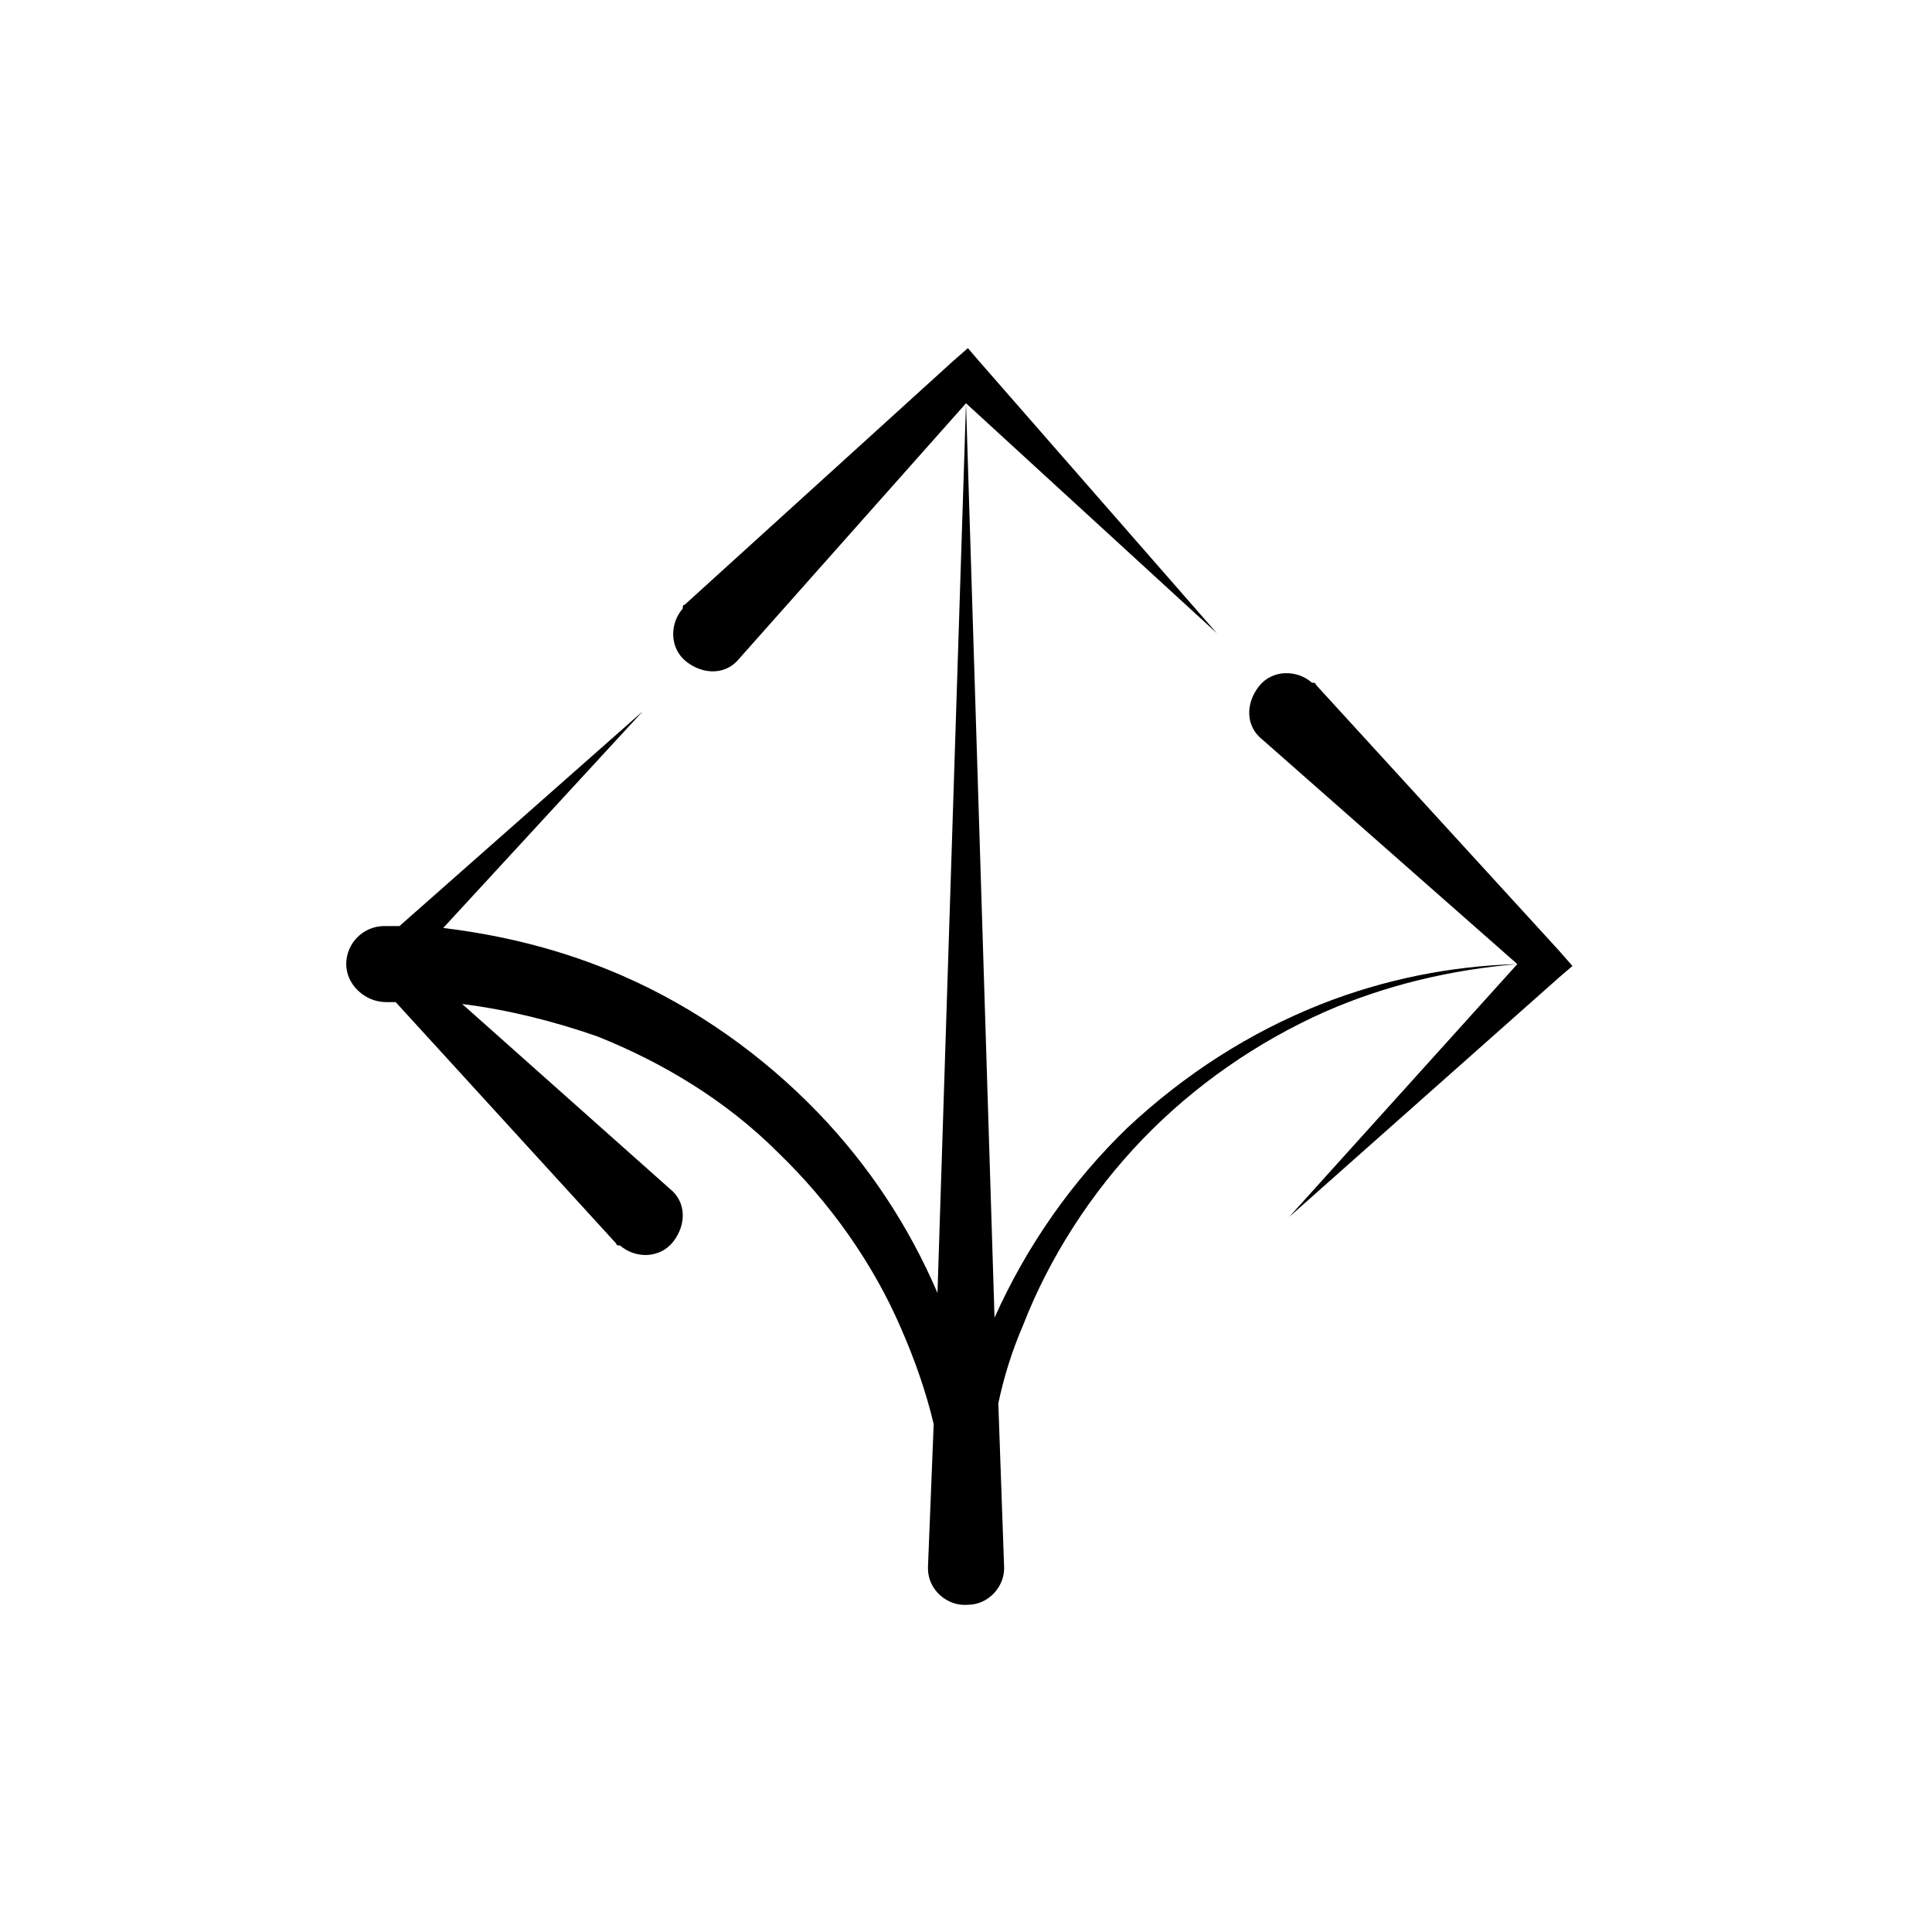
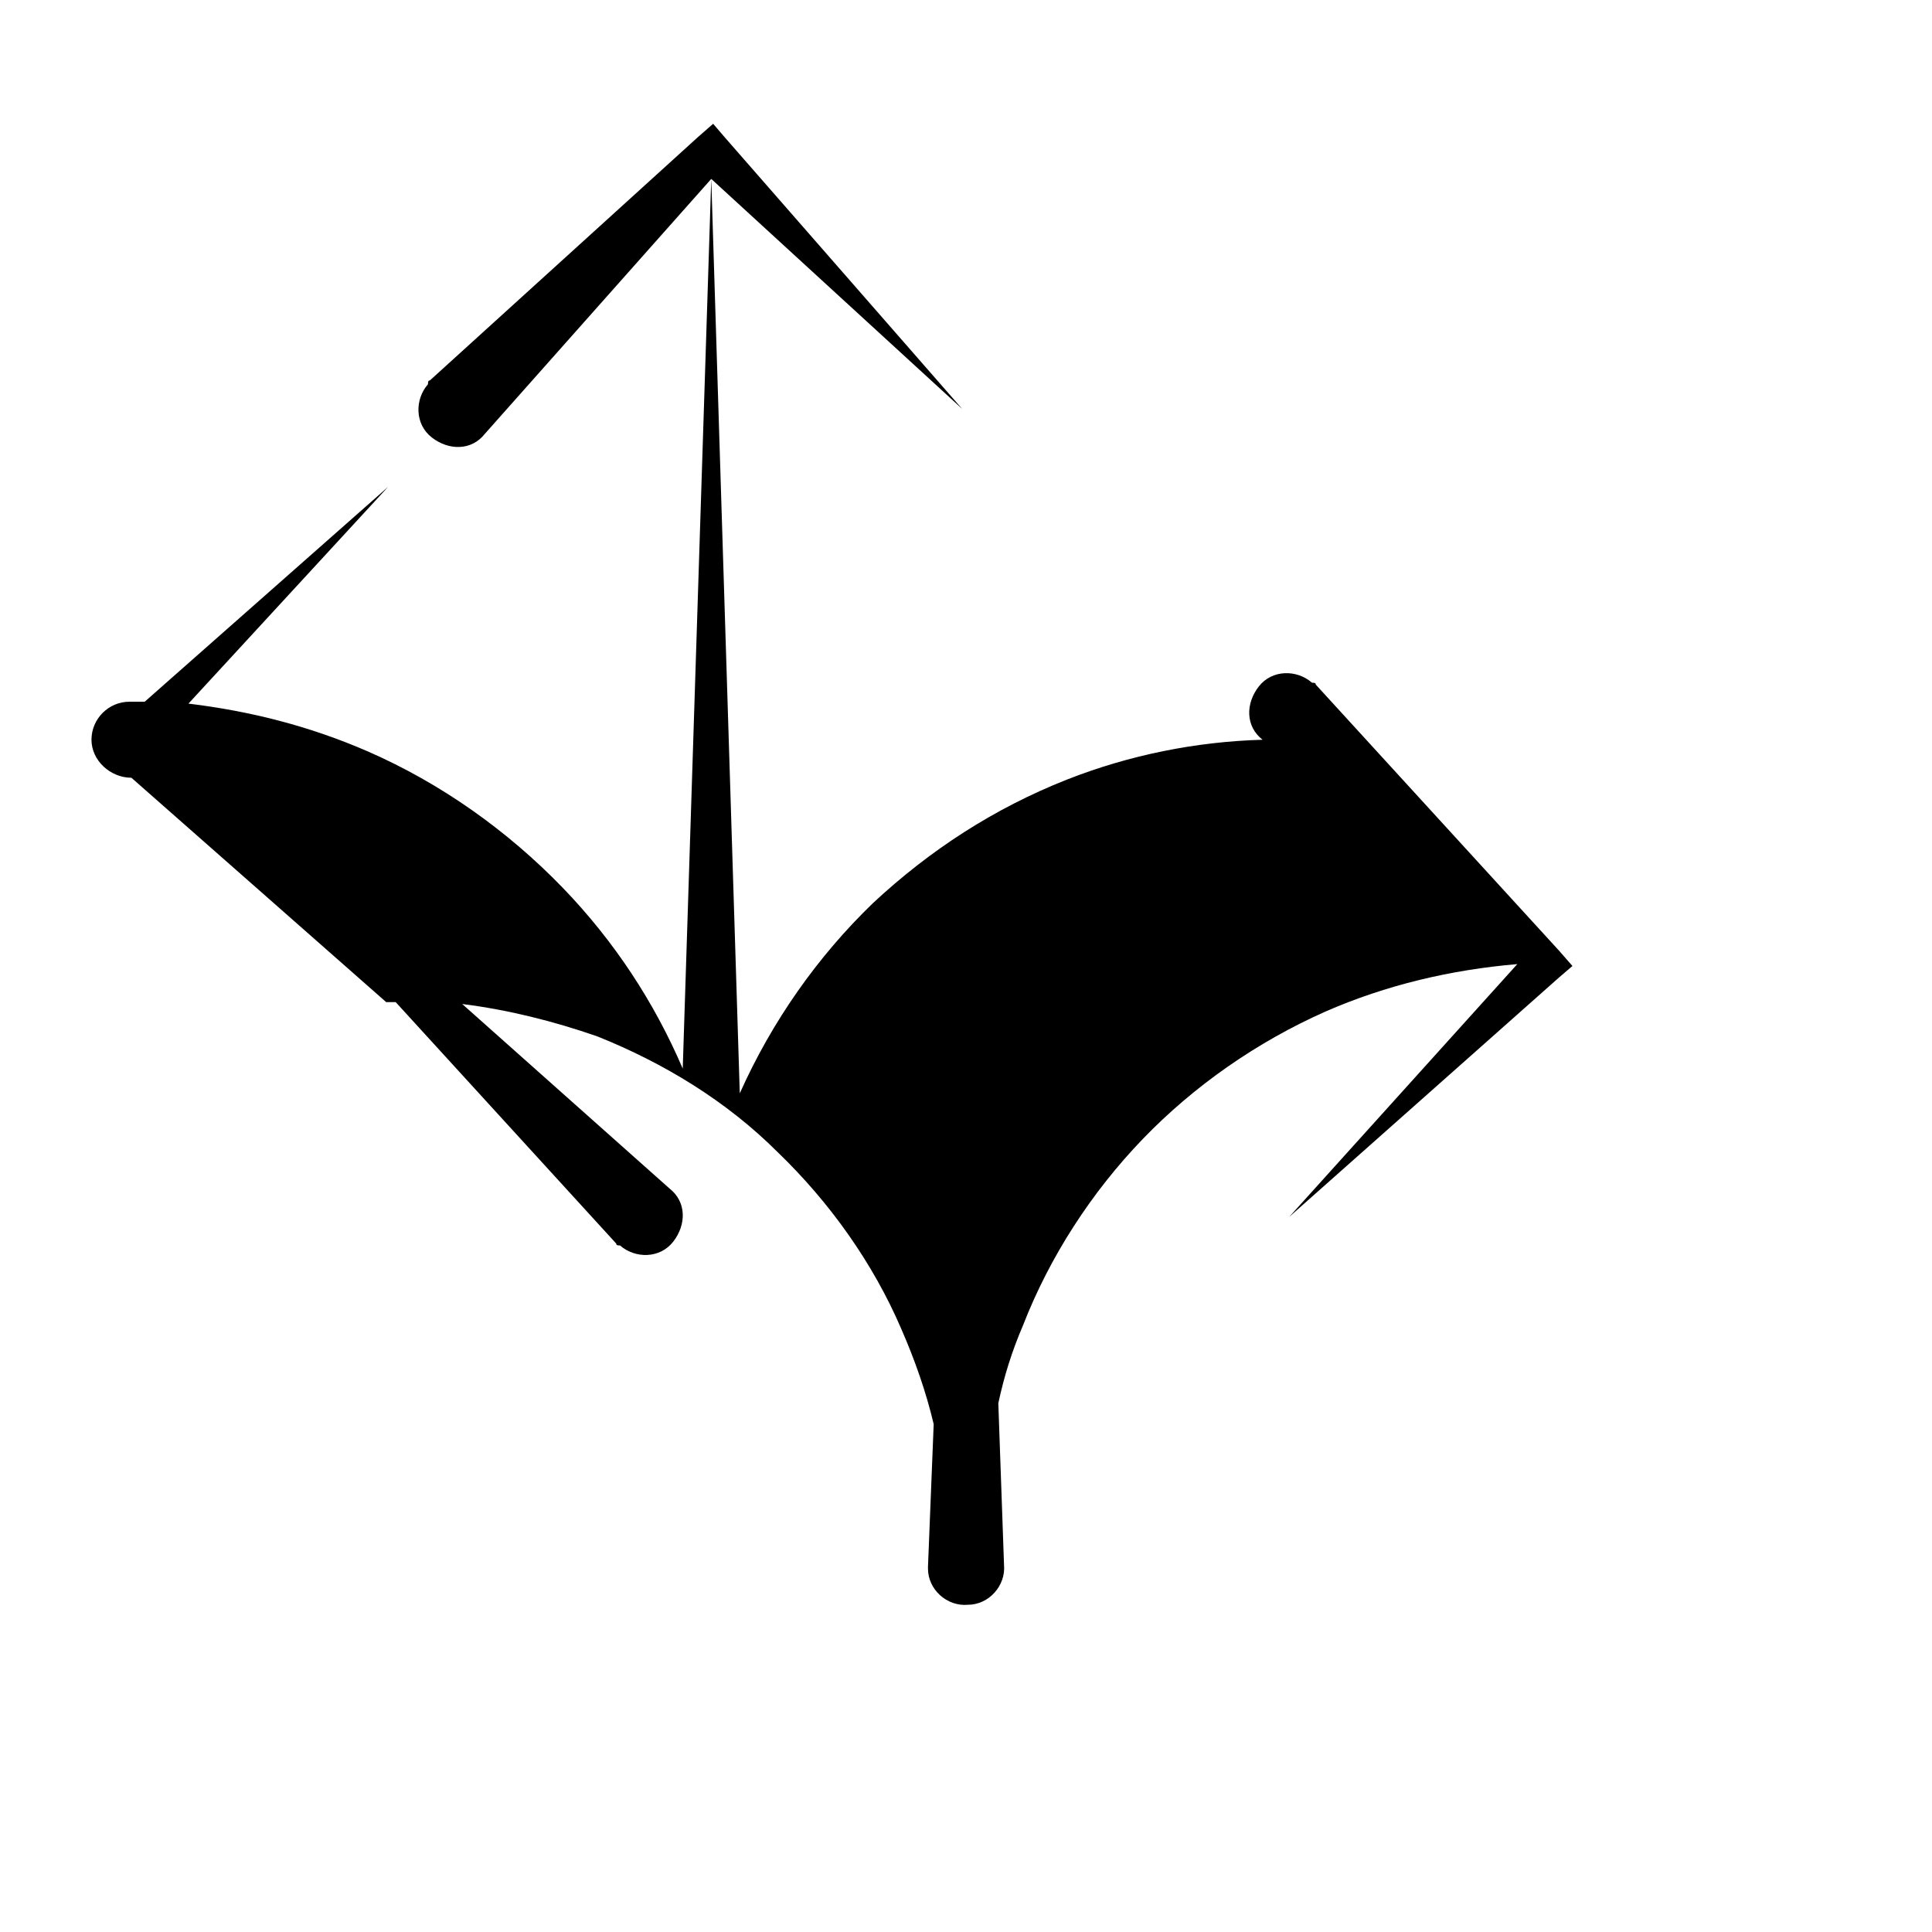
<svg xmlns="http://www.w3.org/2000/svg" fill="#000000" width="800px" height="800px" version="1.1" viewBox="144 144 512 512">
-   <path d="m246.34 409.57h2.519l58.441 63.984c0 0.504 0.504 0.504 1.008 0.504 4.031 3.527 10.578 3.527 14.105-1.008 3.527-4.535 3.527-10.578-1.008-14.105l-54.914-48.871c12.09 1.512 24.184 4.535 35.77 8.566 17.633 7.055 34.258 17.129 47.863 30.73 13.602 13.098 25.191 29.223 32.746 46.855 3.527 8.062 6.551 16.625 8.566 25.191l-1.512 37.785v0.504c0 5.543 5.039 10.078 10.578 9.574 5.543 0 10.078-5.039 9.574-10.578l-1.512-42.828c1.512-7.055 3.527-13.602 6.551-20.656 7.055-18.137 18.137-35.266 31.738-49.375 13.602-14.105 30.23-25.695 48.367-33.754 16.121-7.055 33.25-11.082 50.883-12.594l-60.457 67.004 71.539-63.48 3.527-3.023-3.527-4.031-64.488-70.535c0-0.504-0.504-0.504-1.008-0.504-4.031-3.527-10.578-3.527-14.105 1.008-3.527 4.535-3.527 10.578 1.008 14.105l67.512 59.457c-17.633 0.504-35.266 4.031-51.891 10.578-19.145 7.559-36.273 18.641-51.387 32.746-14.609 14.105-26.703 31.234-35.266 50.383l-7.559-242.33 66.504 60.961-62.98-72.047-3.023-3.527-4.031 3.527-71.035 64.488c-0.504 0-0.504 0.504-0.504 1.008-3.527 4.031-3.527 10.578 1.008 14.105 4.535 3.527 10.578 3.527 14.105-1.008l59.957-67.508-7.559 235.78c-7.559-17.633-18.137-33.754-31.738-47.863-14.609-15.113-32.242-27.711-51.891-36.273-15.113-6.551-30.73-10.578-47.359-12.594l52.898-57.434-64.488 56.93h-3.527-0.504c-5.543 0-10.078 4.535-10.078 10.078 0.004 5.539 5.039 10.074 10.582 10.074z" />
+   <path d="m246.34 409.57h2.519l58.441 63.984c0 0.504 0.504 0.504 1.008 0.504 4.031 3.527 10.578 3.527 14.105-1.008 3.527-4.535 3.527-10.578-1.008-14.105l-54.914-48.871c12.09 1.512 24.184 4.535 35.77 8.566 17.633 7.055 34.258 17.129 47.863 30.73 13.602 13.098 25.191 29.223 32.746 46.855 3.527 8.062 6.551 16.625 8.566 25.191l-1.512 37.785v0.504c0 5.543 5.039 10.078 10.578 9.574 5.543 0 10.078-5.039 9.574-10.578l-1.512-42.828c1.512-7.055 3.527-13.602 6.551-20.656 7.055-18.137 18.137-35.266 31.738-49.375 13.602-14.105 30.23-25.695 48.367-33.754 16.121-7.055 33.25-11.082 50.883-12.594l-60.457 67.004 71.539-63.48 3.527-3.023-3.527-4.031-64.488-70.535c0-0.504-0.504-0.504-1.008-0.504-4.031-3.527-10.578-3.527-14.105 1.008-3.527 4.535-3.527 10.578 1.008 14.105c-17.633 0.504-35.266 4.031-51.891 10.578-19.145 7.559-36.273 18.641-51.387 32.746-14.609 14.105-26.703 31.234-35.266 50.383l-7.559-242.33 66.504 60.961-62.98-72.047-3.023-3.527-4.031 3.527-71.035 64.488c-0.504 0-0.504 0.504-0.504 1.008-3.527 4.031-3.527 10.578 1.008 14.105 4.535 3.527 10.578 3.527 14.105-1.008l59.957-67.508-7.559 235.78c-7.559-17.633-18.137-33.754-31.738-47.863-14.609-15.113-32.242-27.711-51.891-36.273-15.113-6.551-30.73-10.578-47.359-12.594l52.898-57.434-64.488 56.93h-3.527-0.504c-5.543 0-10.078 4.535-10.078 10.078 0.004 5.539 5.039 10.074 10.582 10.074z" />
</svg>